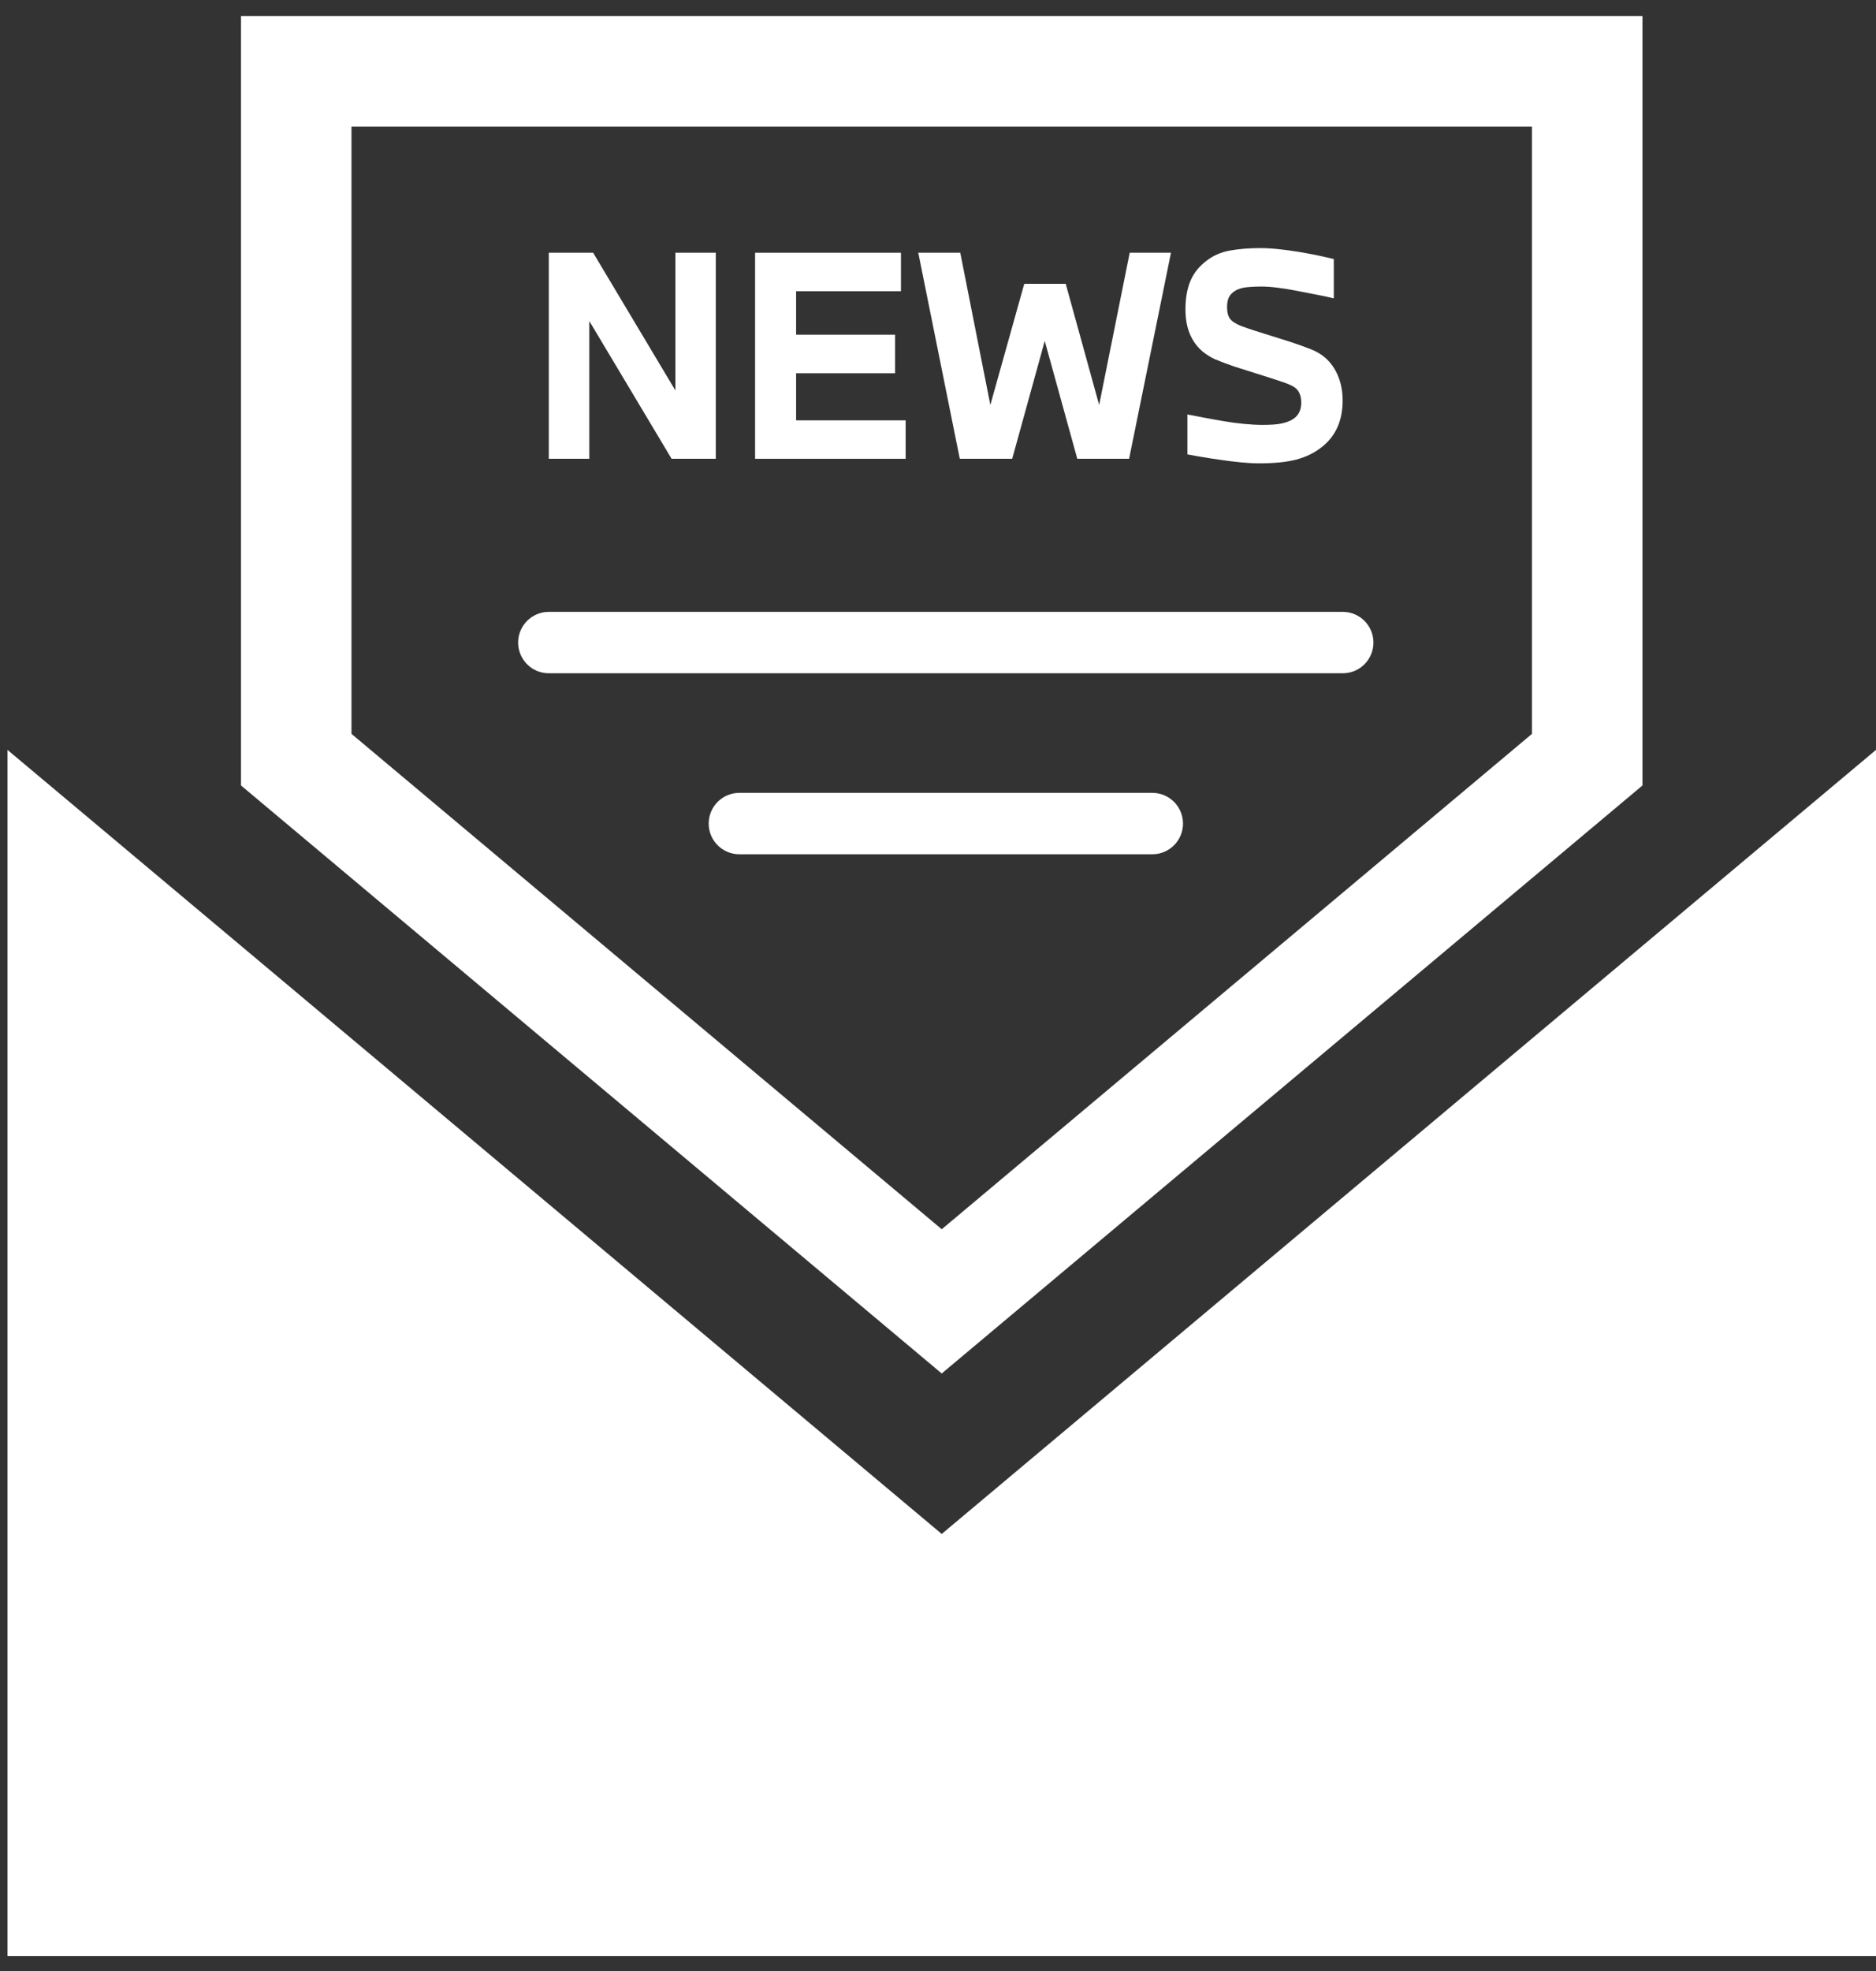
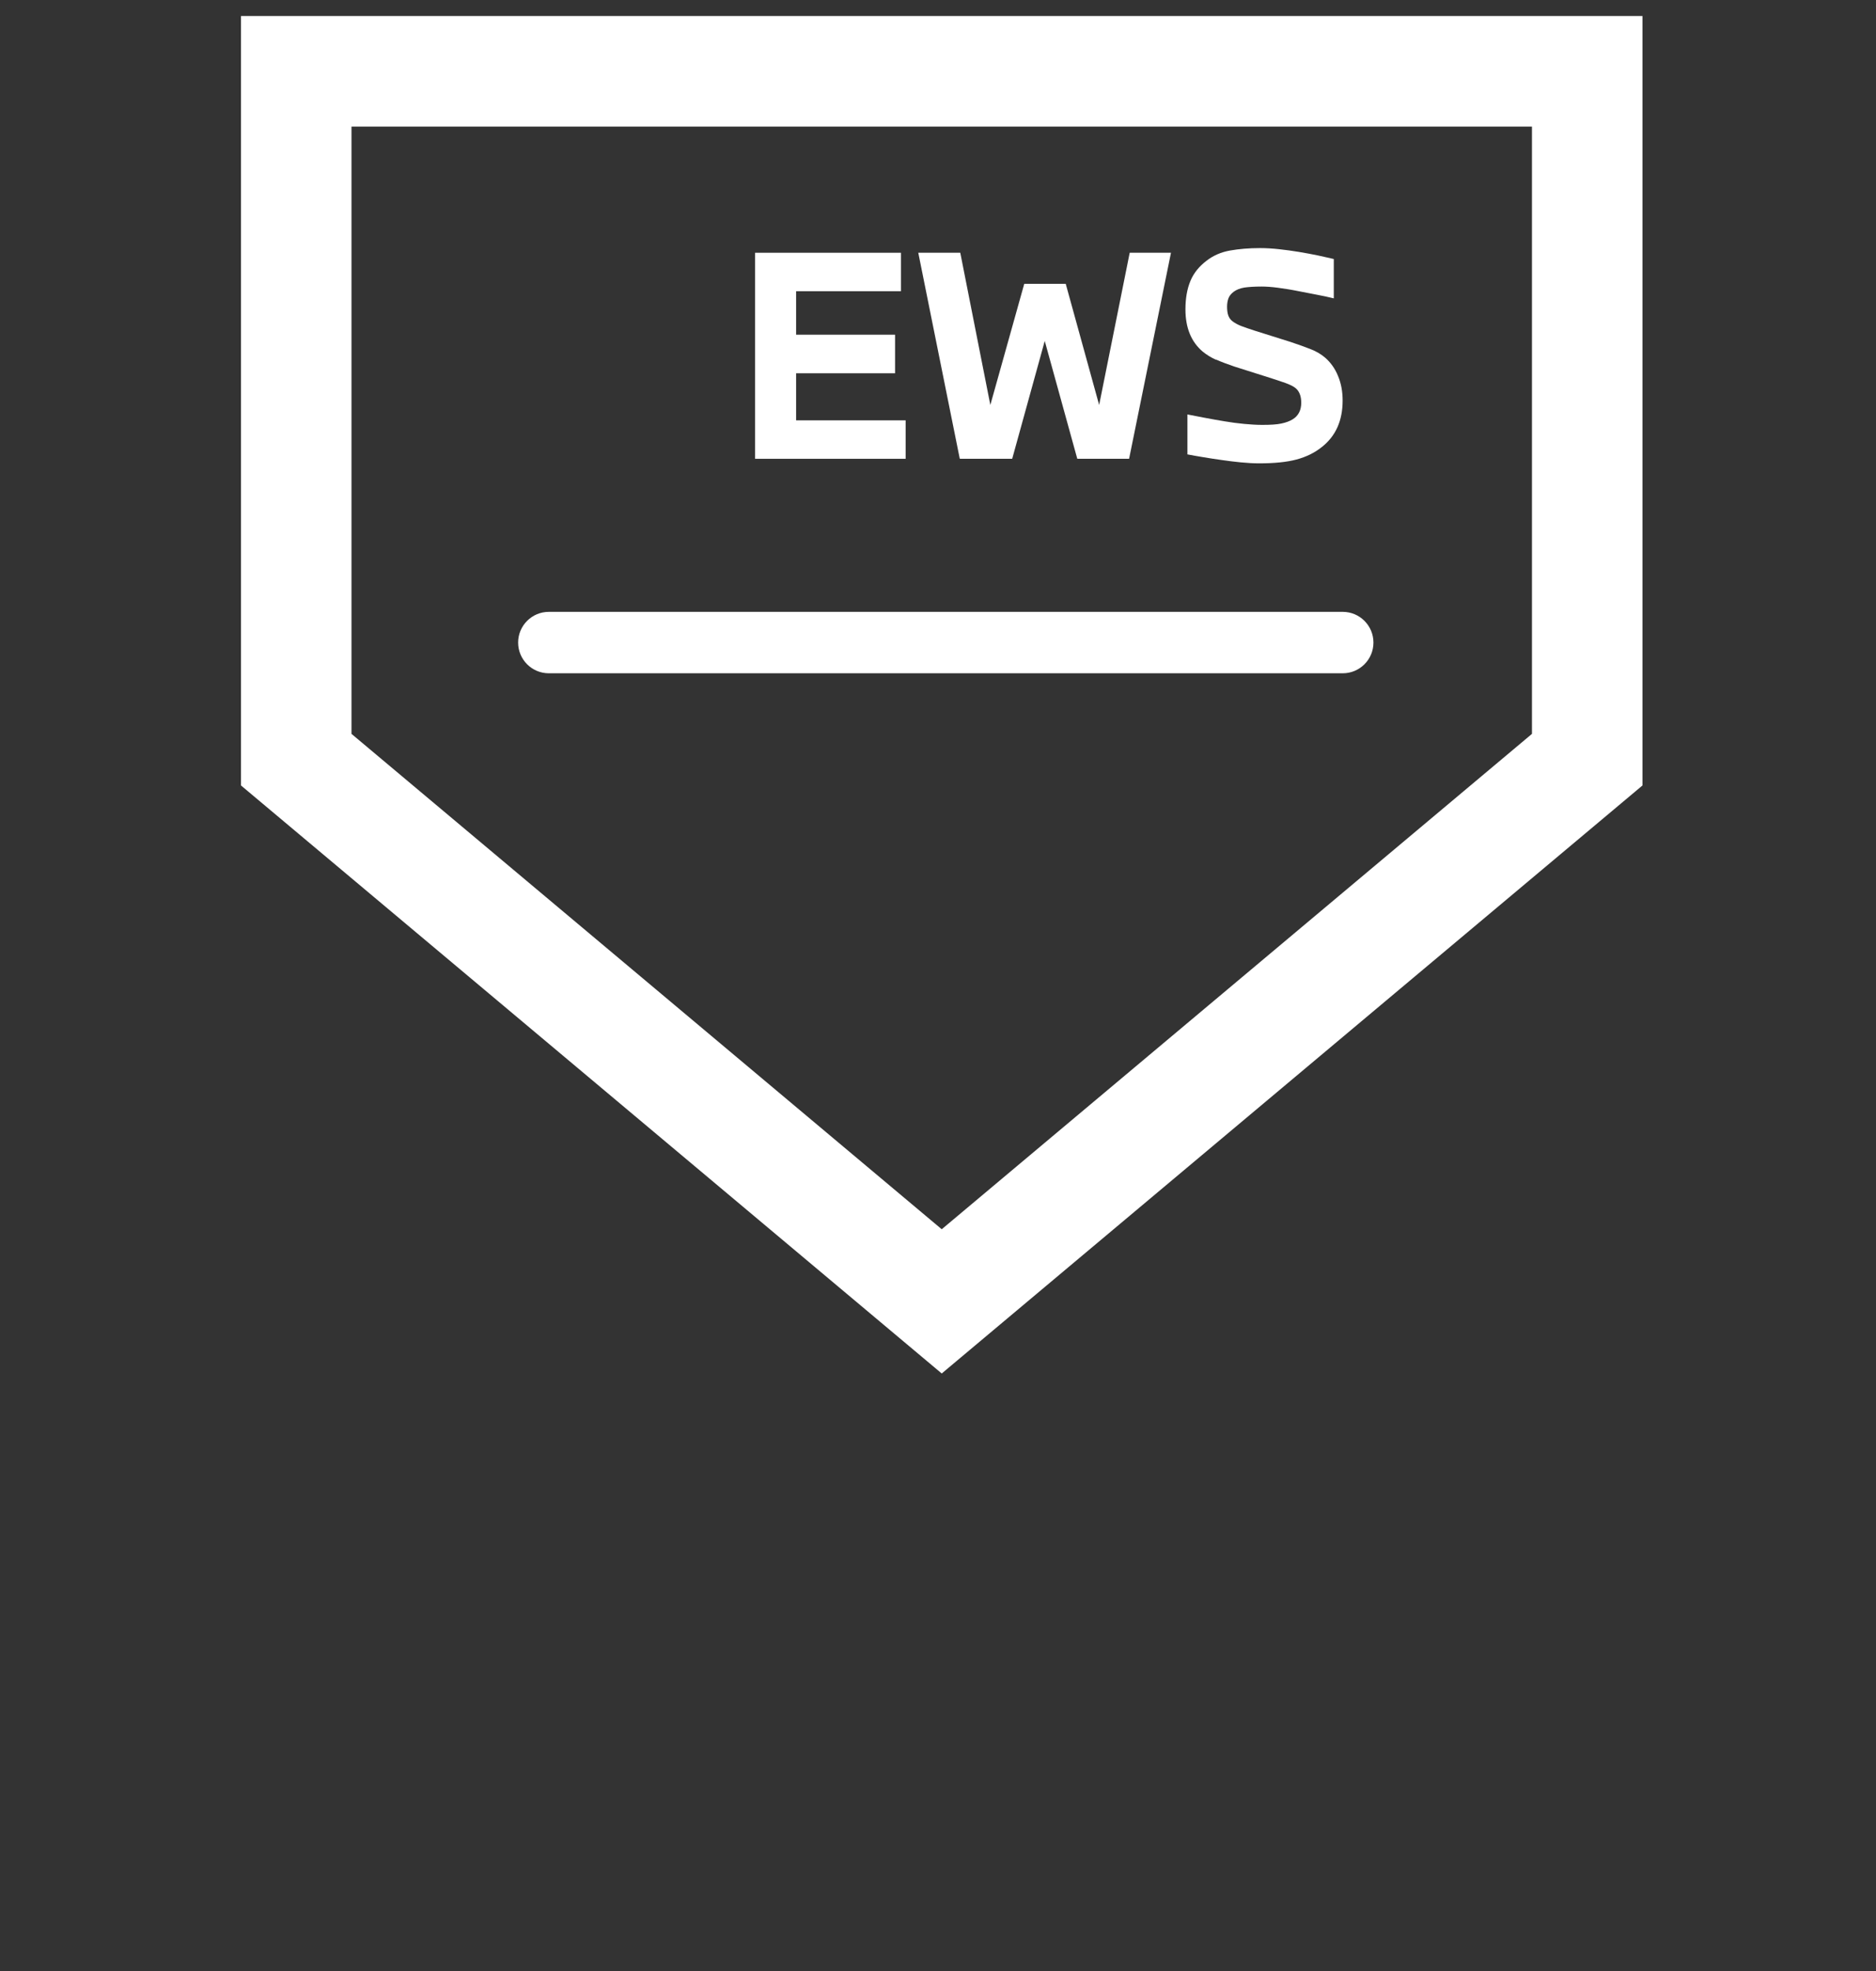
<svg xmlns="http://www.w3.org/2000/svg" width="80" height="84" viewBox="0 0 80 84" fill="none">
  <rect x="0" y="0" width="80" height="84" fill="#333333" stroke="none" />
  <path d="M70.041 33.475V0.682H10.277V33.475L40.159 58.535L70.041 33.475ZM14.989 5.395H65.329V31.276L40.159 52.388L14.989 31.276V5.395Z" fill="white" />
-   <path d="M70.041 40.309L46.034 60.447L40.159 65.374L34.284 60.447L10.277 40.309L0.318 31.958V83.365H40.159H80V31.958L70.041 40.309Z" fill="white" />
-   <path d="M25.131 13.683L28.64 19.553H30.524V10.772H28.802V16.642L25.294 10.772H23.403V19.553H25.131V13.683Z" fill="white" />
  <path d="M38.62 17.914H33.949V15.909H38.169V14.264H33.949V12.411H38.42V10.772H32.2V19.553H38.62V17.914Z" fill="white" />
  <path d="M43.164 19.553L44.552 14.531L45.94 19.553H48.149L49.935 10.772H48.175L46.872 17.259L45.447 12.097H43.678L42.232 17.259L40.95 10.772H39.159L40.929 19.553H43.164Z" fill="white" />
  <path d="M51.867 15.328C52.076 15.422 52.333 15.516 52.636 15.621L54.139 16.097C54.385 16.176 54.61 16.249 54.815 16.322C55.019 16.396 55.16 16.469 55.244 16.537C55.406 16.668 55.49 16.877 55.49 17.165C55.49 17.474 55.375 17.71 55.139 17.862C55.008 17.946 54.841 18.008 54.642 18.05C54.443 18.092 54.176 18.108 53.83 18.108C53.589 18.108 53.333 18.092 53.055 18.066C52.778 18.04 52.5 18.003 52.223 17.956C51.945 17.909 51.668 17.862 51.395 17.809C51.123 17.757 50.872 17.71 50.636 17.663V19.365C50.84 19.406 51.066 19.443 51.317 19.485C51.568 19.527 51.83 19.569 52.097 19.605C52.364 19.642 52.636 19.679 52.914 19.705C53.191 19.731 53.448 19.747 53.689 19.747C54.343 19.747 54.872 19.694 55.286 19.584C55.699 19.474 56.061 19.297 56.37 19.05C56.961 18.584 57.255 17.925 57.255 17.071C57.255 16.689 57.192 16.343 57.061 16.029C56.935 15.715 56.752 15.459 56.522 15.254C56.343 15.097 56.129 14.972 55.883 14.877C55.631 14.778 55.349 14.678 55.019 14.568L53.505 14.092C53.265 14.013 53.076 13.95 52.94 13.898C52.804 13.846 52.684 13.783 52.574 13.704C52.479 13.636 52.416 13.547 52.38 13.448C52.343 13.348 52.327 13.217 52.327 13.066C52.327 12.935 52.348 12.819 52.385 12.715C52.422 12.615 52.495 12.521 52.605 12.437C52.731 12.343 52.882 12.285 53.071 12.254C53.259 12.228 53.5 12.212 53.804 12.212C53.998 12.212 54.233 12.228 54.5 12.264C54.773 12.301 55.05 12.343 55.333 12.401C55.616 12.453 55.898 12.511 56.171 12.563C56.448 12.615 56.679 12.668 56.878 12.715V11.039C56.684 10.992 56.459 10.945 56.202 10.887C55.946 10.835 55.678 10.783 55.391 10.736C55.108 10.688 54.825 10.652 54.542 10.62C54.26 10.589 53.987 10.573 53.731 10.573C53.254 10.573 52.83 10.61 52.448 10.678C52.066 10.746 51.736 10.893 51.458 11.107C51.139 11.348 50.908 11.631 50.767 11.966C50.626 12.301 50.552 12.704 50.552 13.186C50.552 13.971 50.798 14.568 51.285 14.982C51.458 15.123 51.647 15.239 51.856 15.333L51.867 15.328Z" fill="white" />
  <path d="M58.569 27.385C58.569 26.663 57.983 26.076 57.26 26.076H23.404C22.681 26.076 22.095 26.663 22.095 27.385C22.095 28.108 22.681 28.694 23.404 28.694H57.26C57.983 28.694 58.569 28.108 58.569 27.385Z" fill="white" />
-   <path d="M50.448 35.099C50.448 34.377 49.861 33.79 49.139 33.79H31.53C30.807 33.79 30.221 34.377 30.221 35.099C30.221 35.822 30.807 36.408 31.53 36.408H49.139C49.861 36.408 50.448 35.822 50.448 35.099Z" fill="white" />
</svg>